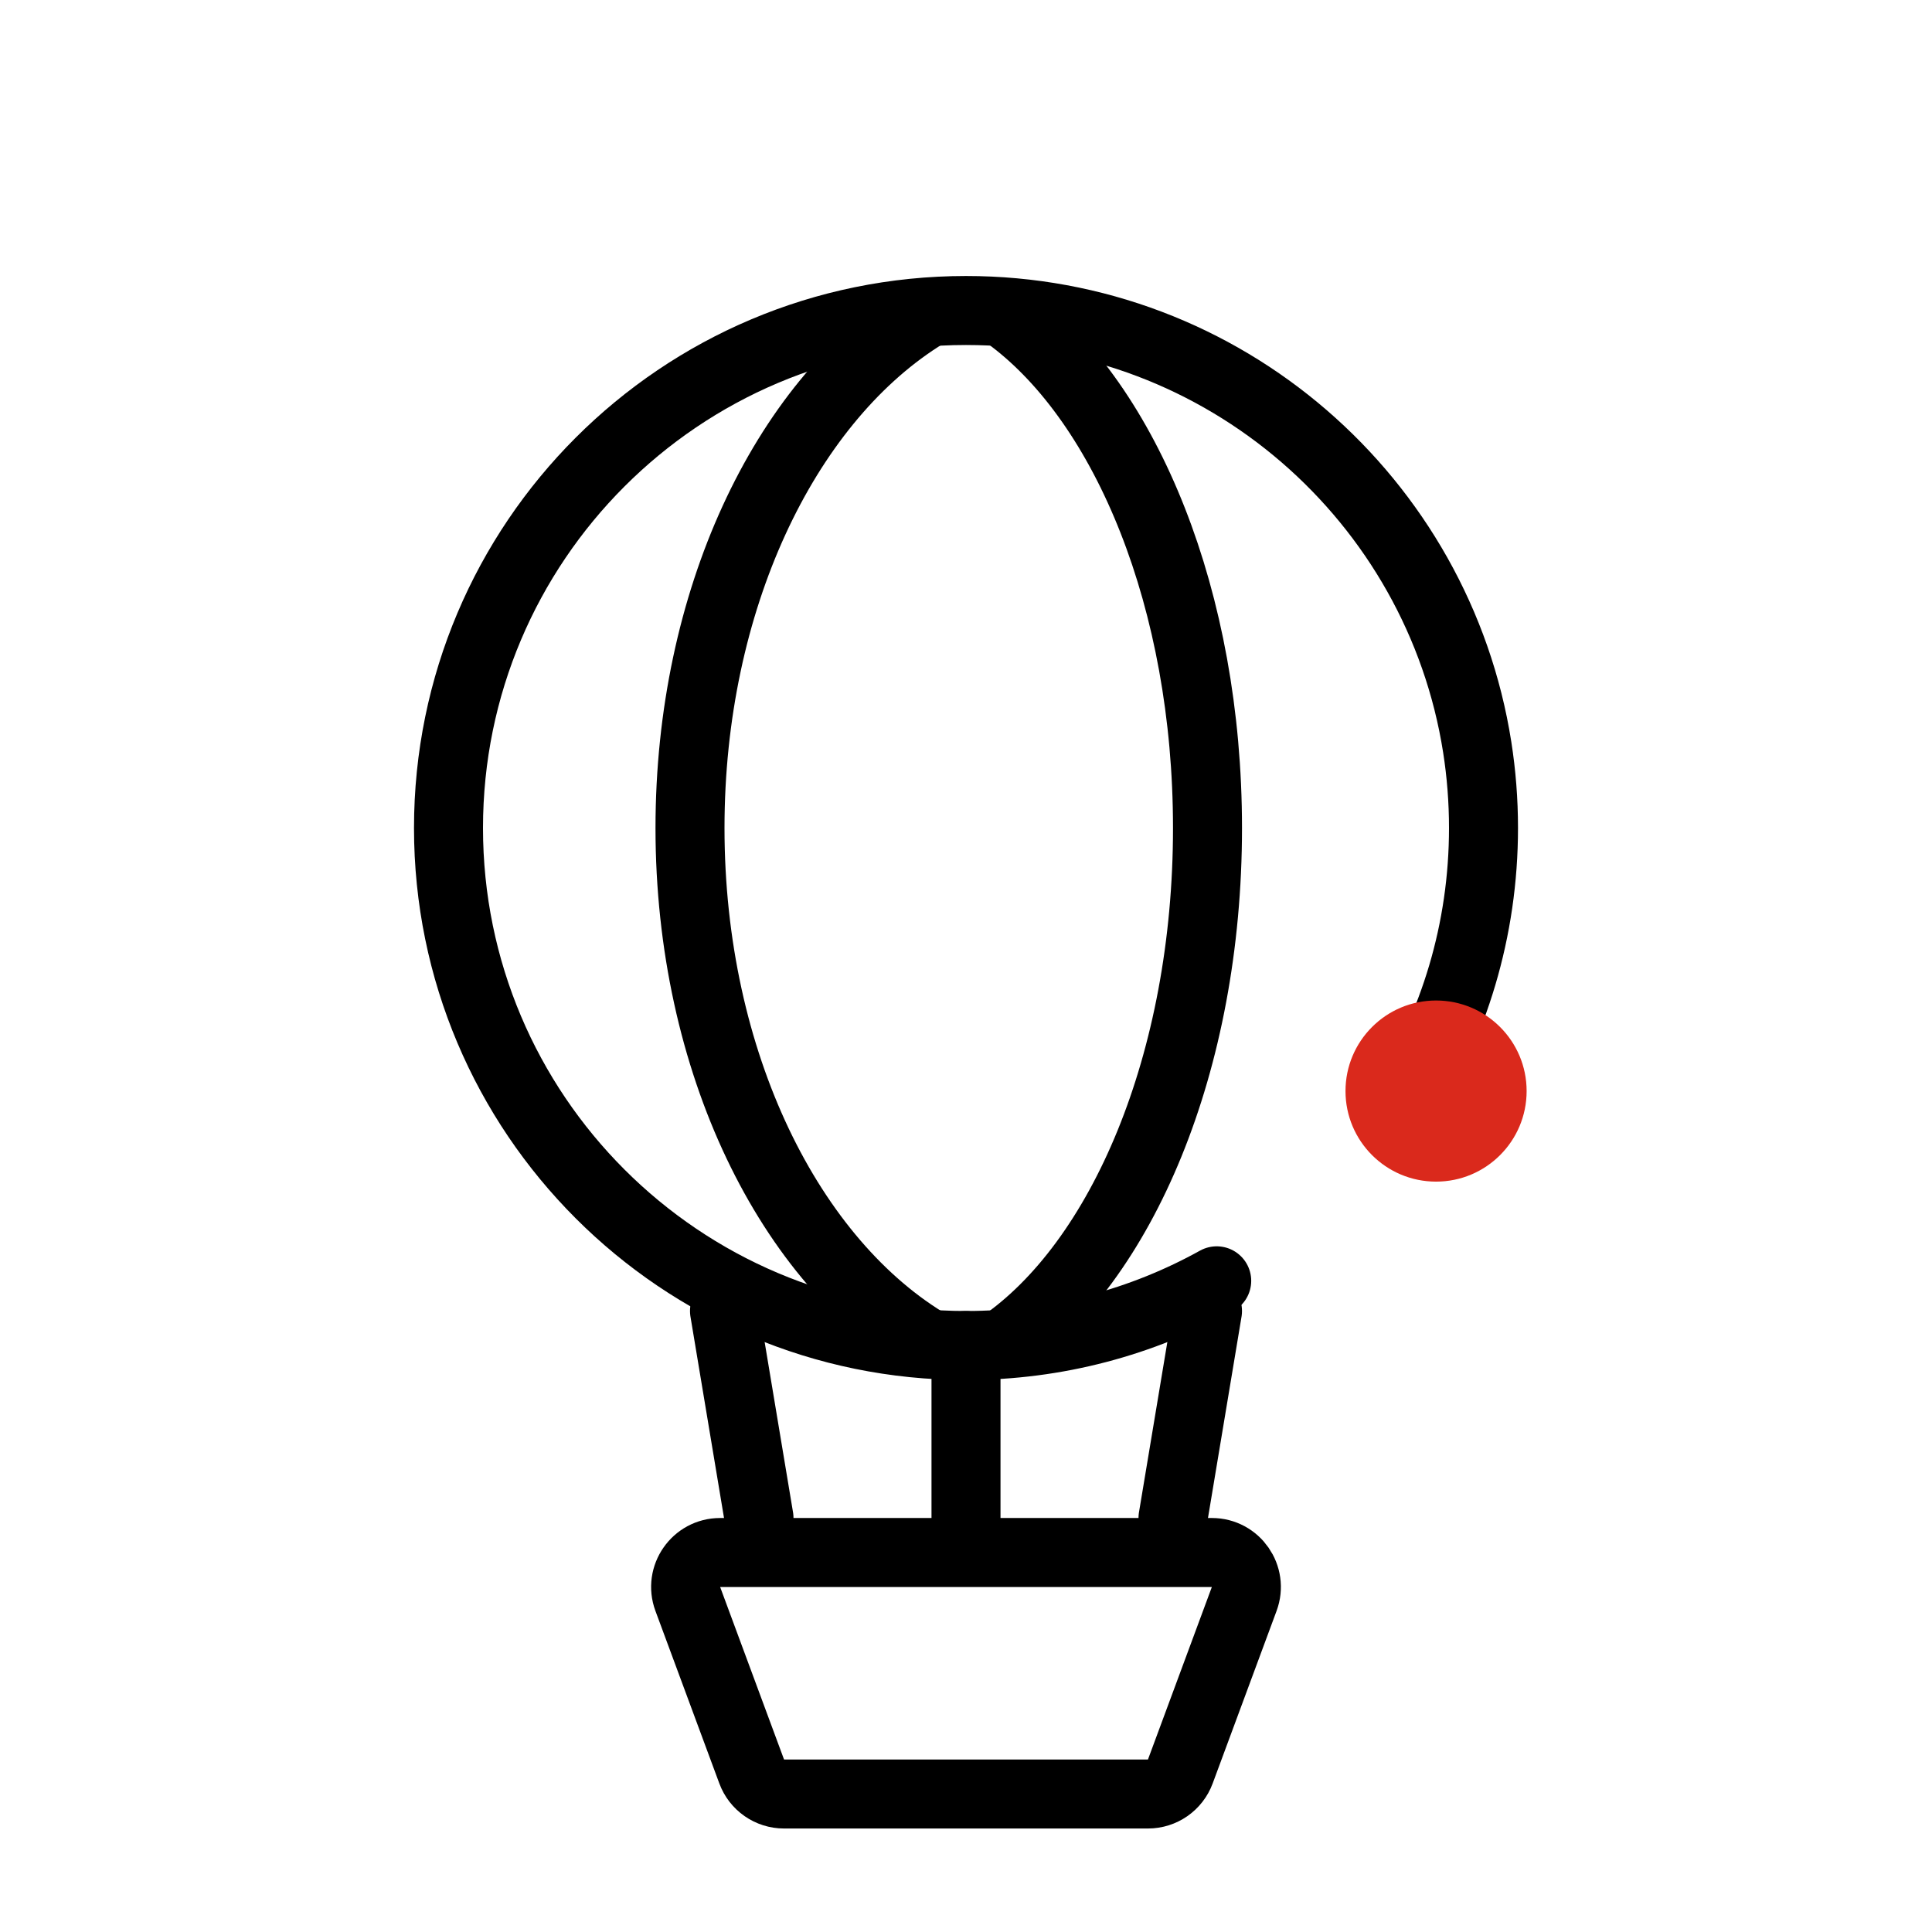
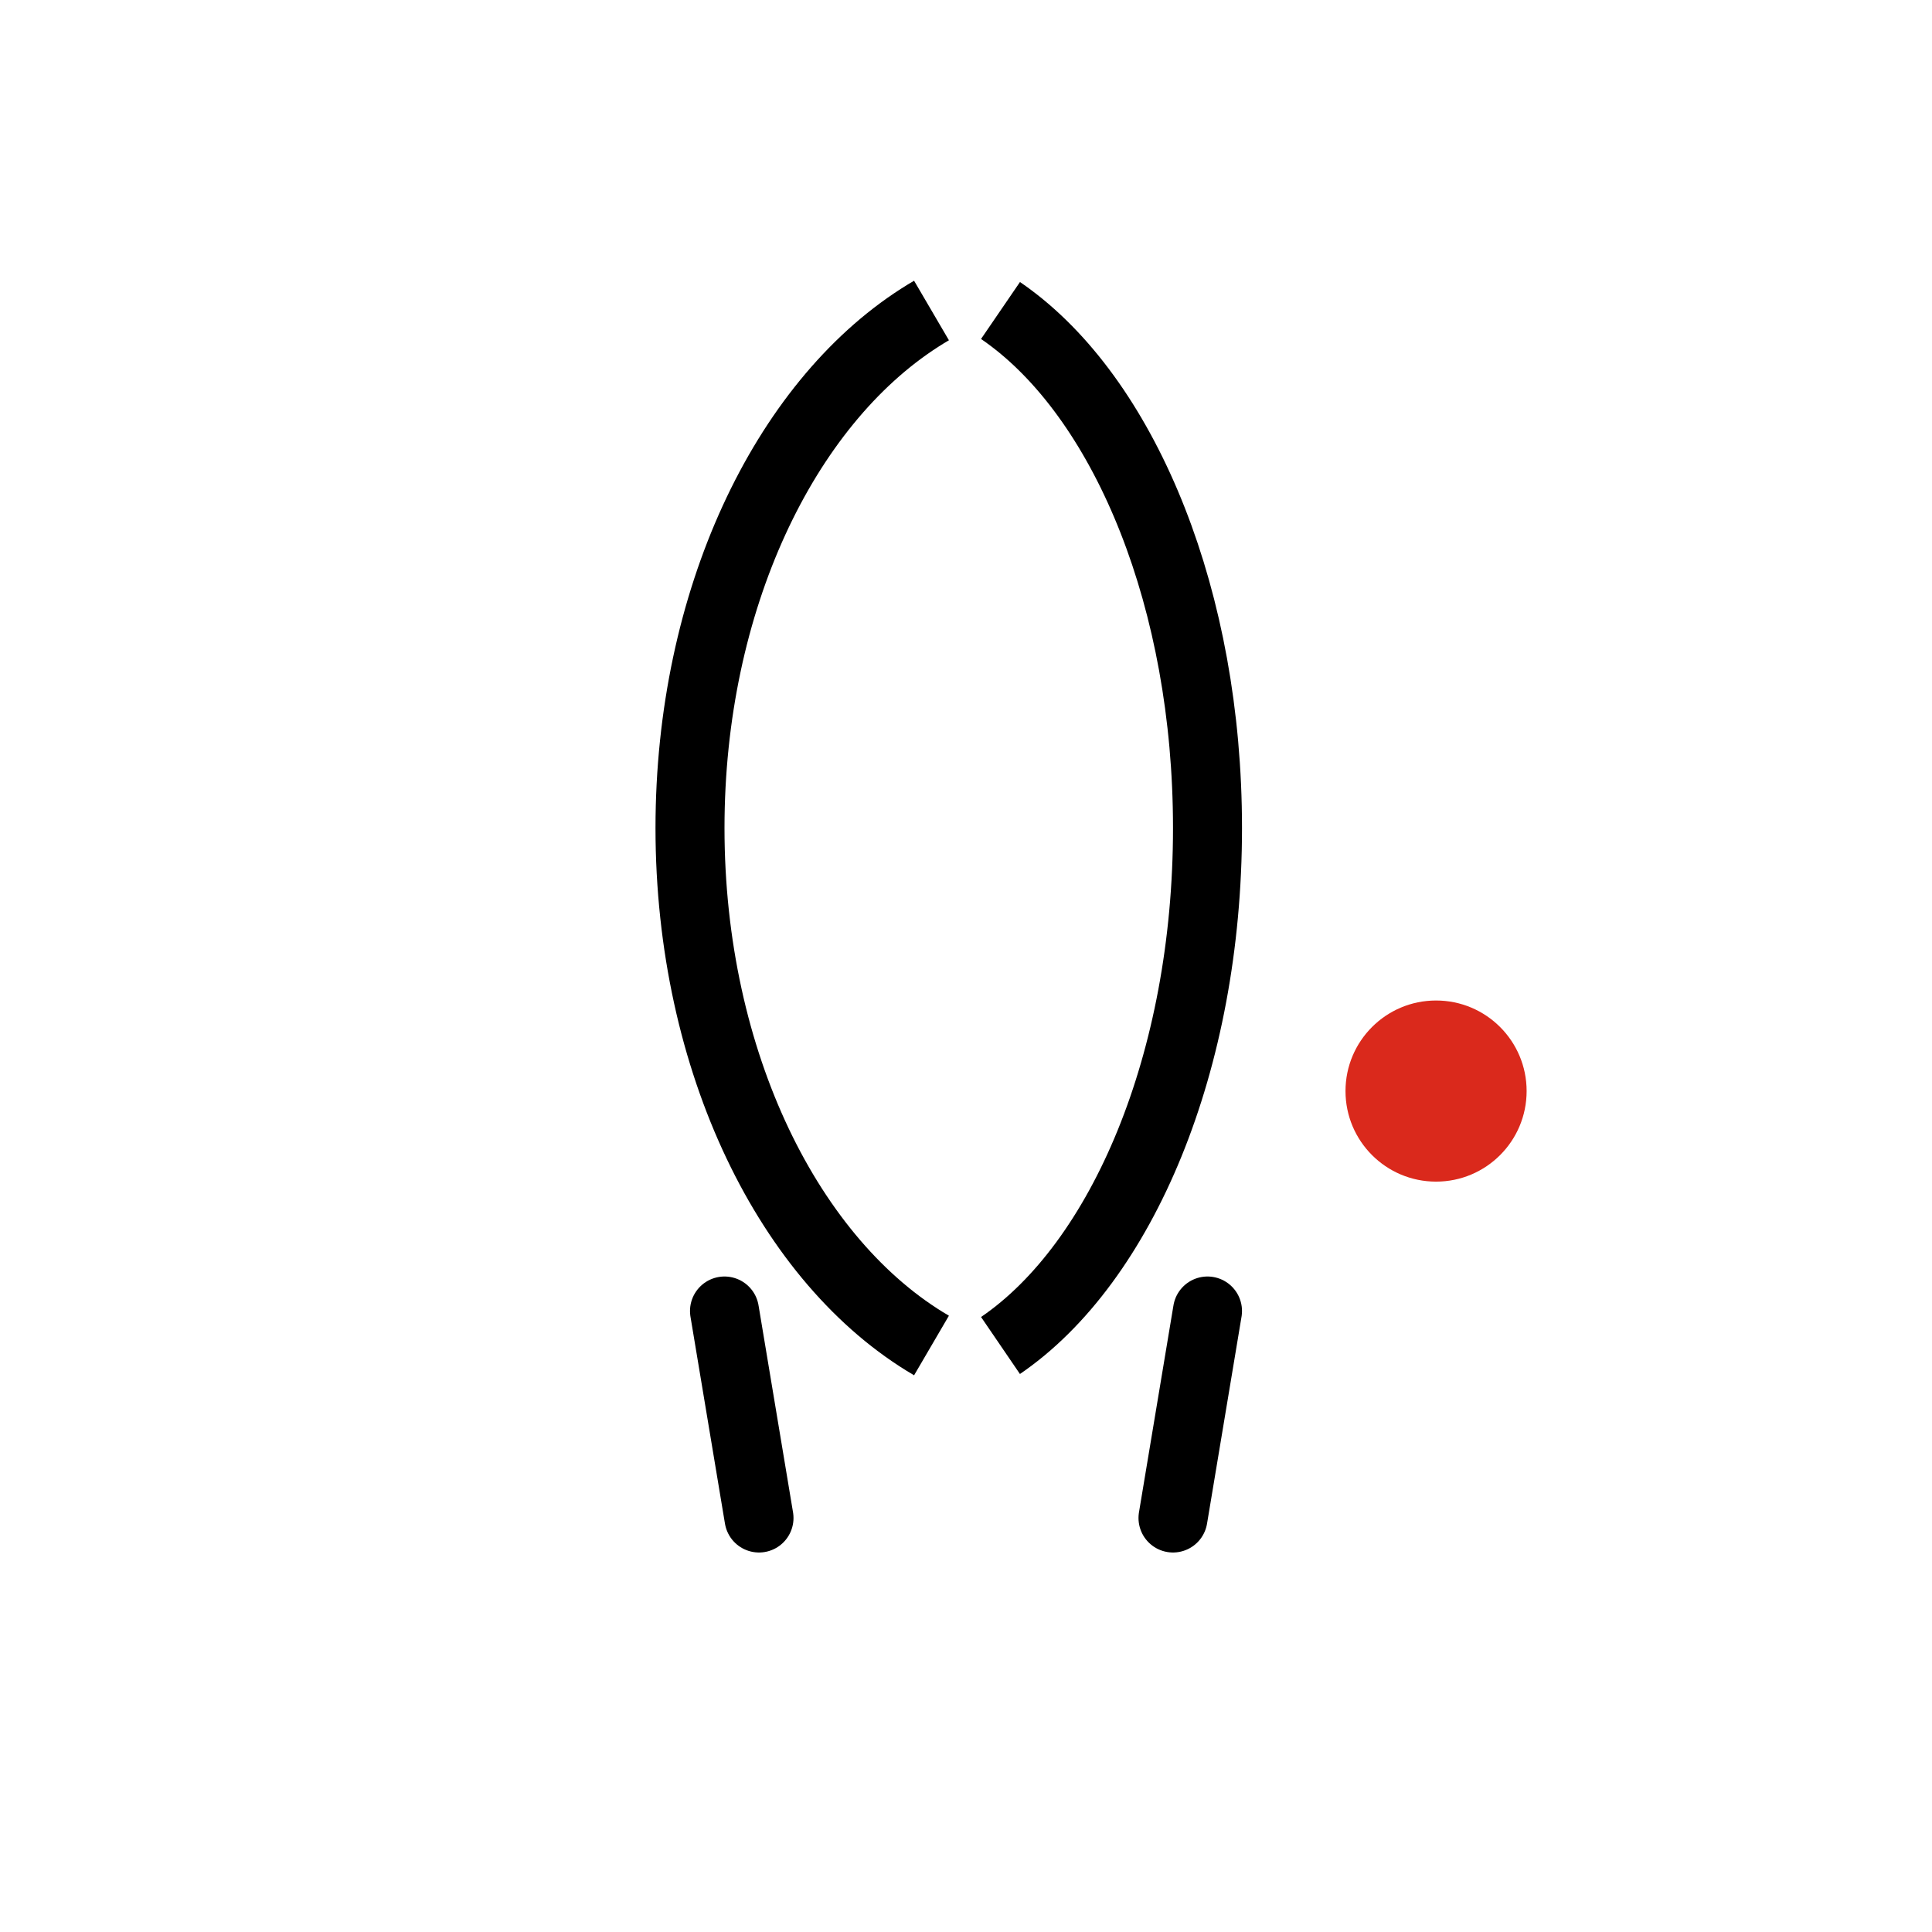
<svg xmlns="http://www.w3.org/2000/svg" width="56" height="56" viewBox="0 0 56 56" fill="none">
-   <path d="M19.936 46.347C19.694 45.694 20.177 45 20.873 45H35.127C35.823 45 36.306 45.694 36.064 46.347L34.212 51.347C34.067 51.74 33.693 52 33.275 52H22.725C22.307 52 21.933 51.74 21.788 51.347L19.936 46.347Z" stroke="black" stroke-width="2" />
-   <path d="M28 39V44" stroke="black" stroke-width="2" stroke-linecap="round" stroke-linejoin="round" />
  <path d="M21 38L22 44" stroke="black" stroke-width="2" stroke-linecap="round" stroke-linejoin="round" />
  <path d="M35 38L34 44" stroke="black" stroke-width="2" stroke-linecap="round" stroke-linejoin="round" />
-   <path d="M40.656 32.055C42.14 29.728 43 26.964 43 24C43 23.203 42.938 22.42 42.818 21.656C41.693 14.485 35.487 9 28 9C19.716 9 13 15.716 13 24C13 32.284 19.716 39 28 39C30.637 39 33.114 38.32 35.267 37.125" stroke="black" stroke-width="2" stroke-linecap="round" />
  <path d="M27 39C22.895 36.6 20 30.788 20 24C20 17.406 22.732 11.734 26.65 9.215C26.766 9.14 26.882 9.069 27 9" stroke="black" stroke-width="2" />
  <path d="M29 39C32.518 36.6 35 30.788 35 24C35 17.406 32.658 11.734 29.3 9.215C29.201 9.14 29.101 9.069 29 9" stroke="black" stroke-width="2" />
  <circle cx="41.625" cy="31.625" r="2.625" fill="#DA291C" />
</svg>